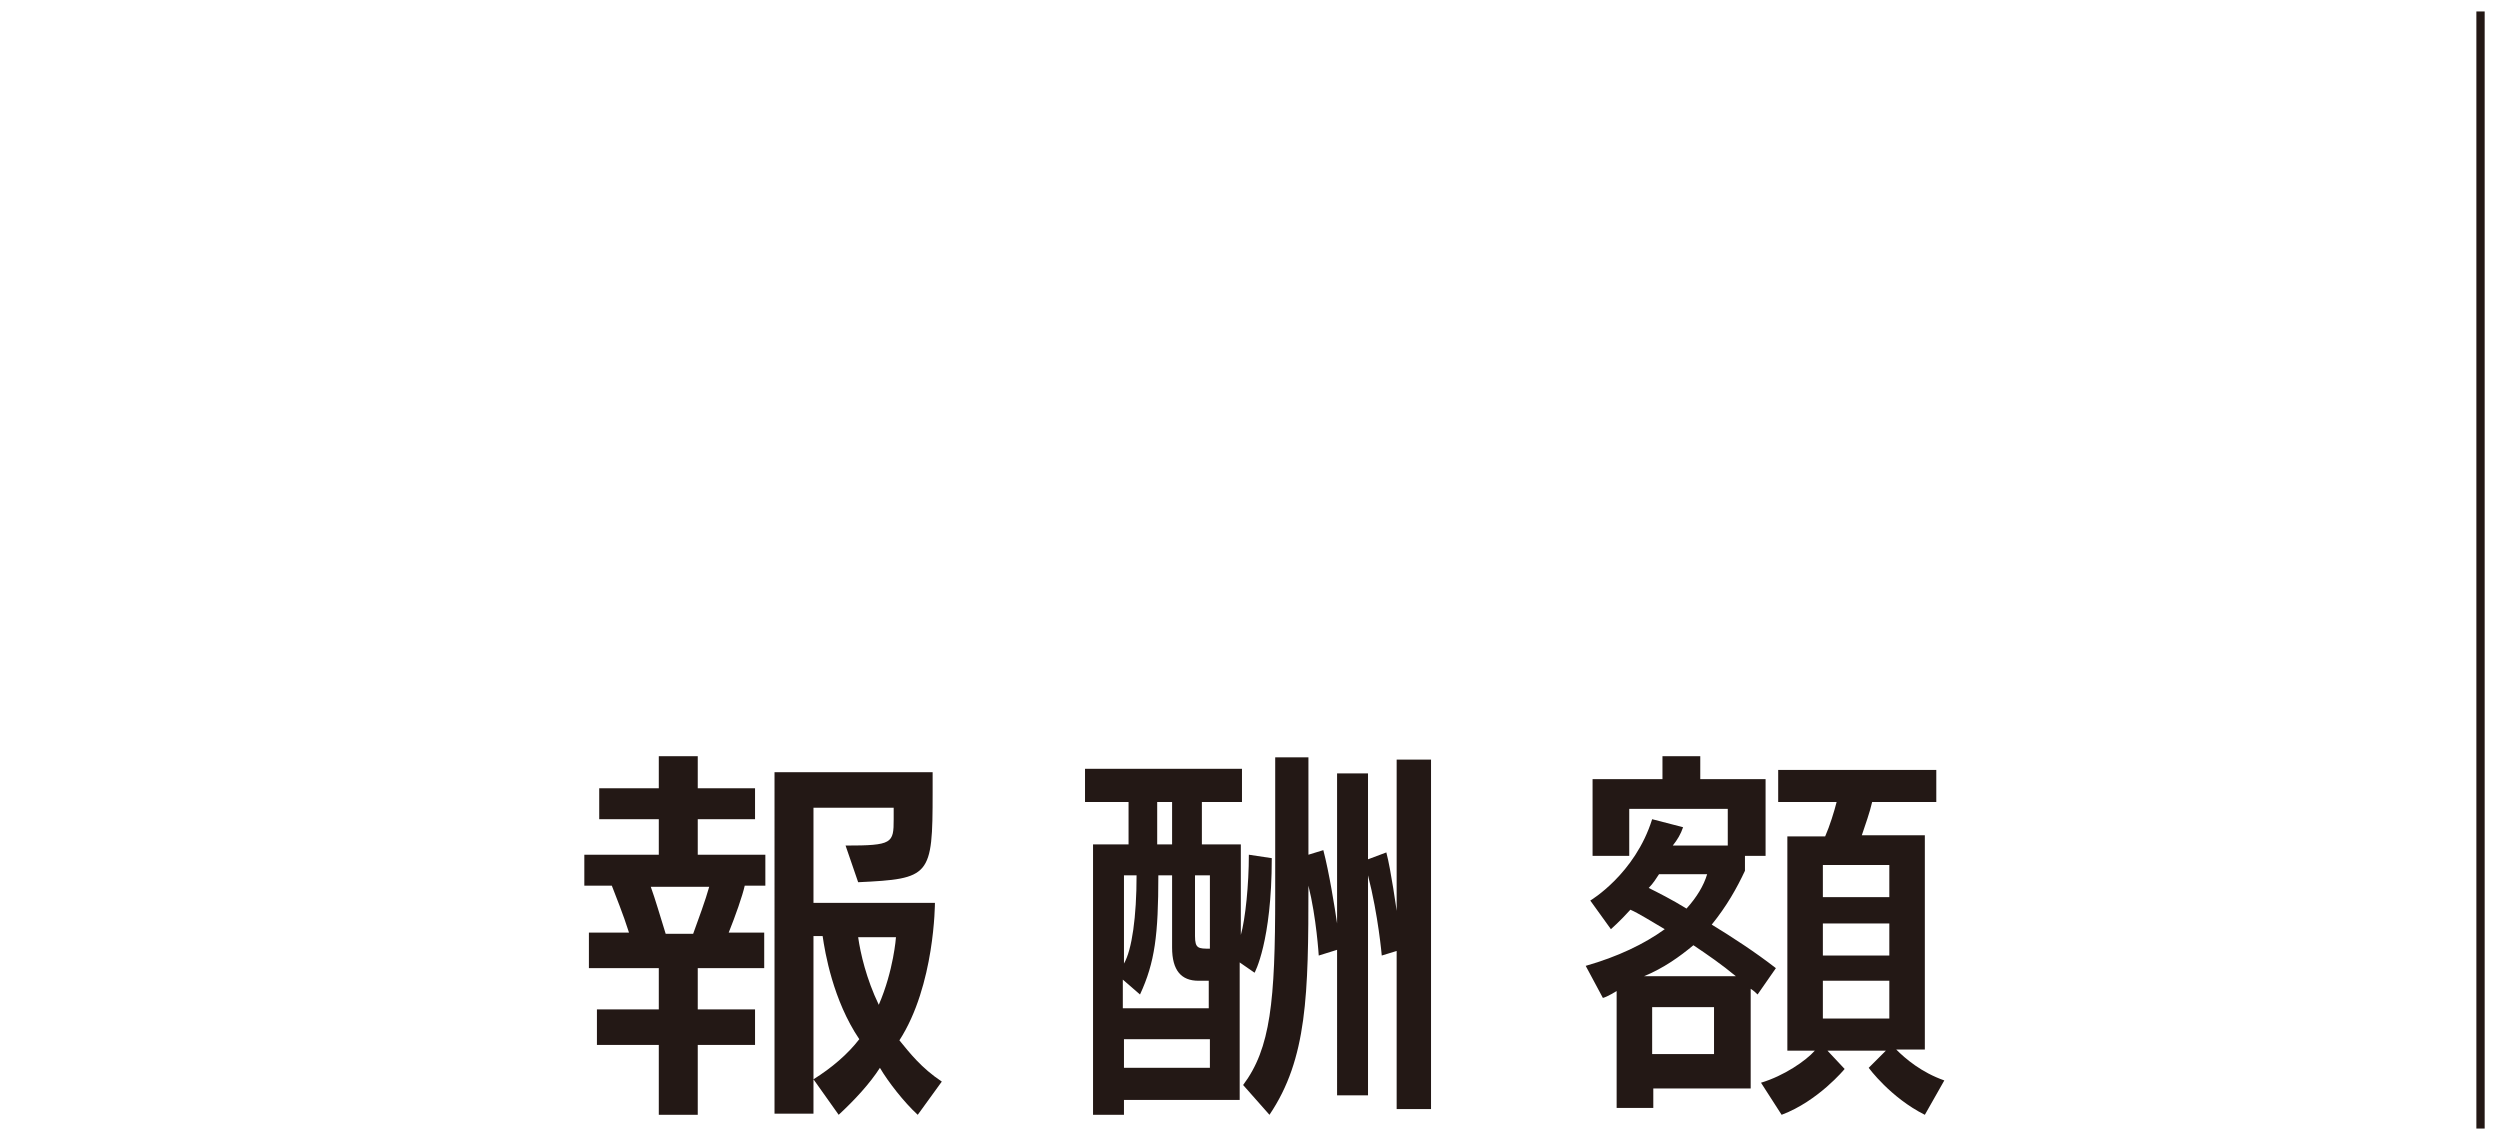
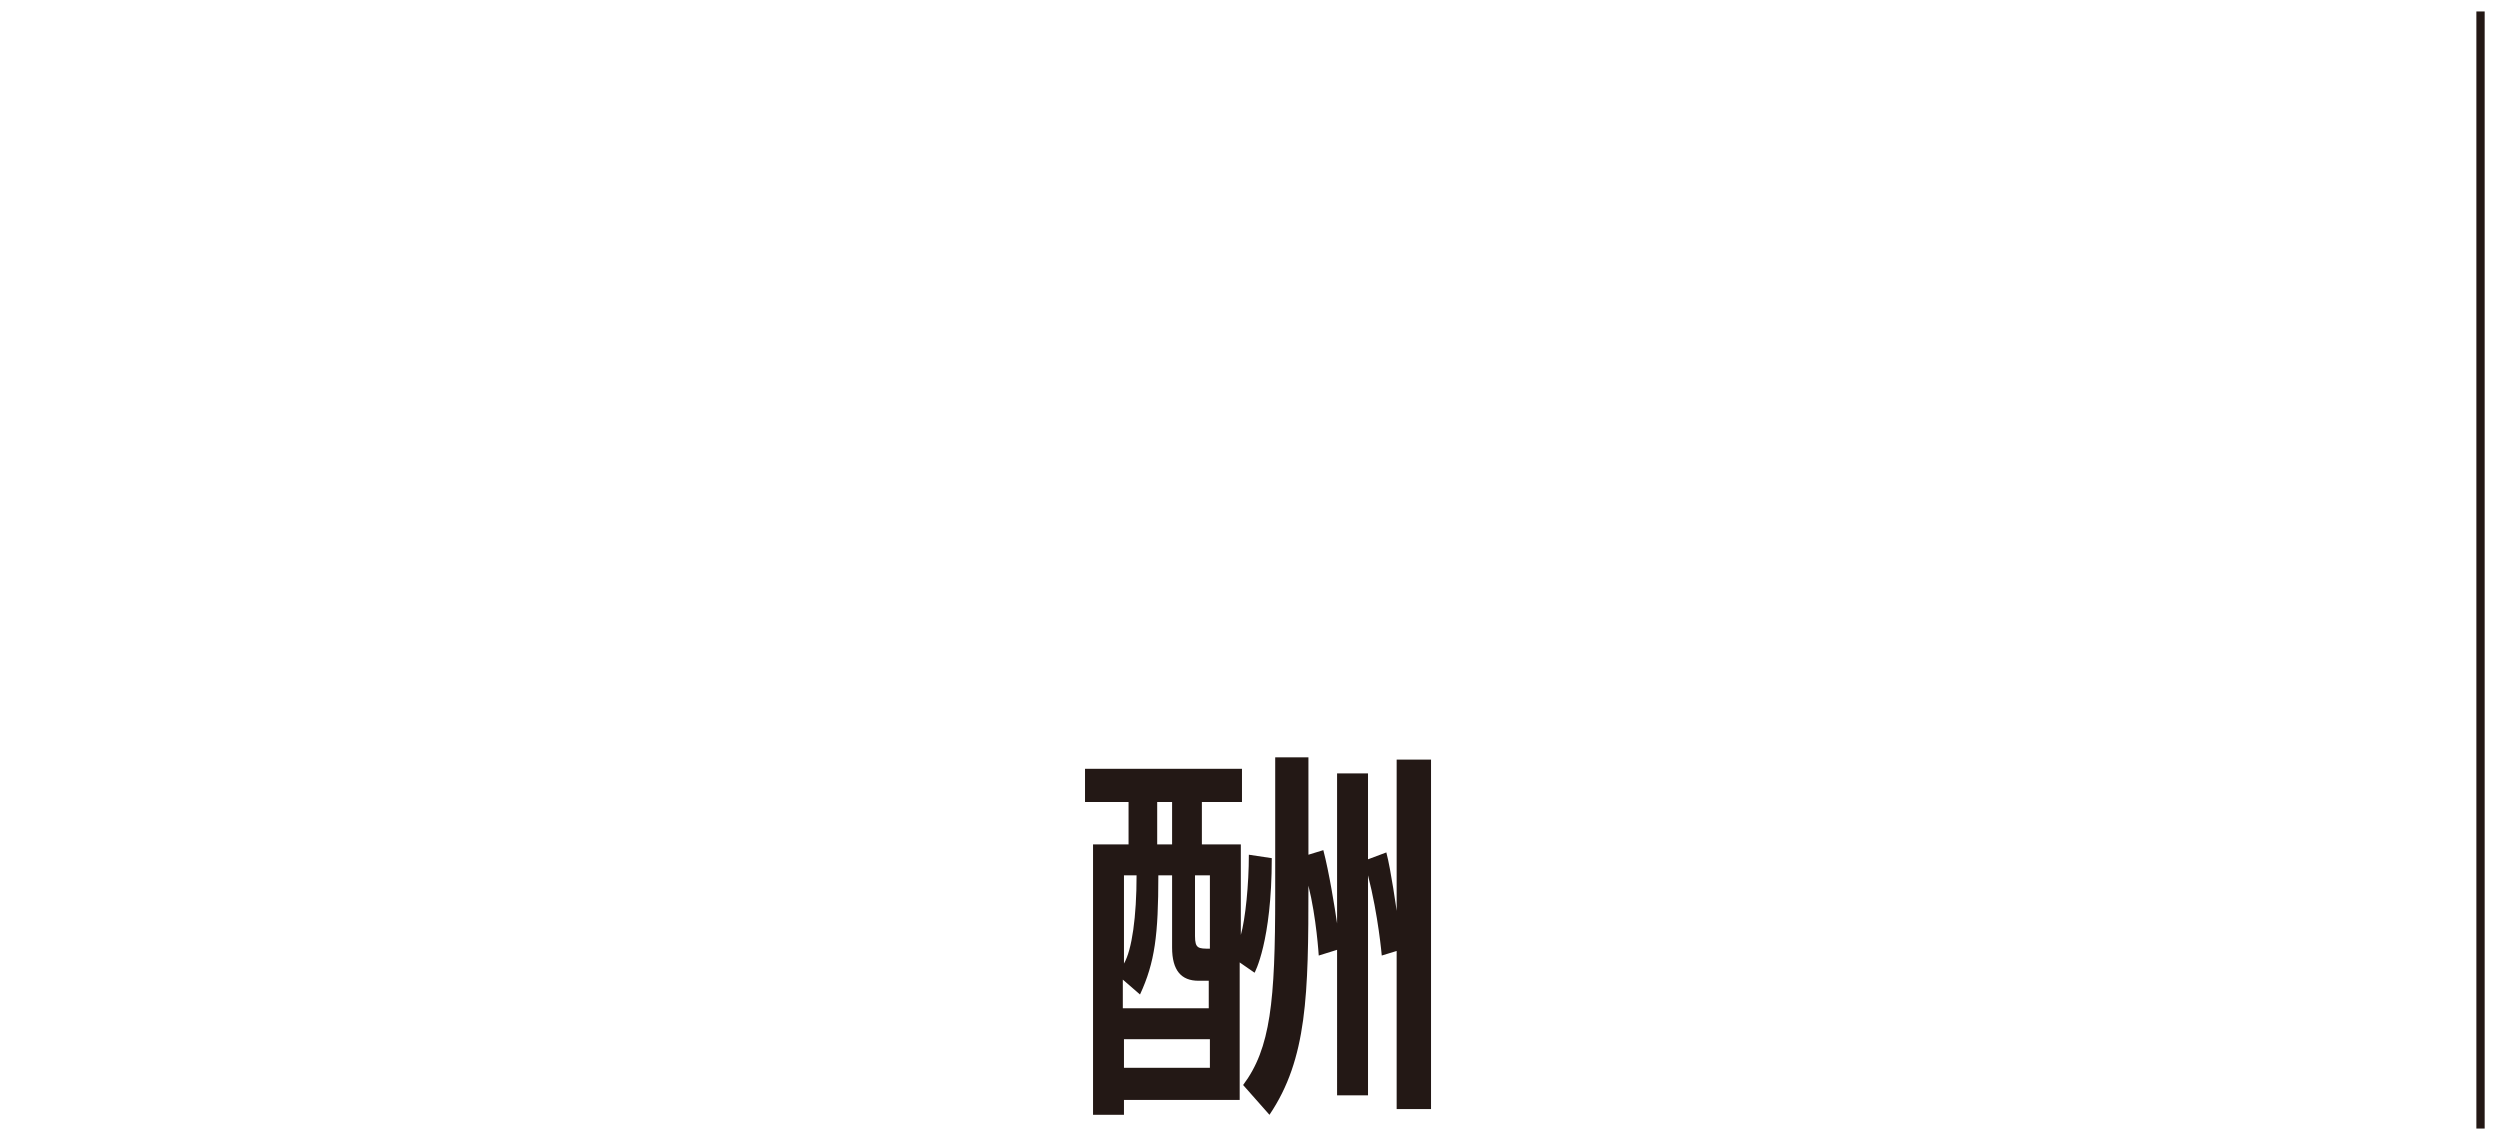
<svg xmlns="http://www.w3.org/2000/svg" version="1.1" id="レイヤー_1" x="0px" y="0px" viewBox="0 0 218.2 100" style="enable-background:new 0 0 218.2 100;" xml:space="preserve">
  <style type="text/css">
	.st0{fill:#231815;}
	.st1{fill:none;stroke:#231815;stroke-width:0.724;stroke-miterlimit:10;}
</style>
  <g>
-     <path class="st0" d="M60.9,84.5v3.6h5v3.1h-5v6.1h-3.4v-6.1h-5.4v-3.1h5.4v-3.6h-6.1v-3.1h3.5c-0.5-1.6-1.2-3.3-1.5-4.1h-2.4v-2.7   h6.5v-3.1h-5.2v-2.7h5.2v-2.8h3.4v2.8h5v2.7h-5v3.1h5.9v2.7H65c-0.2,0.9-0.8,2.6-1.4,4.1h3.1v3.1H60.9z M56.8,77.4   c0.4,1.1,0.8,2.5,1.3,4.1h2.4c0.4-1.1,1.1-3,1.4-4.1H56.8z M80.1,97.3c-1.2-1.1-2.6-2.9-3.3-4.1c-0.9,1.4-2.2,2.8-3.6,4.1L71,94.2   c1.6-1,3-2.2,4-3.5c-2.3-3.4-3-7.6-3.2-9H71v15.5h-3.4V67.4h13.8v1.8c0,7.3-0.2,7.5-6.5,7.8l-1.1-3.2c4.1,0,4.2-0.2,4.2-2.3   c0-0.1,0-0.2,0-0.3v-0.7h-7v8.3h10.6c0,0,0,7.2-3.1,12c0.9,1.1,1.9,2.4,3.7,3.6L80.1,97.3z M74.9,81.8c0.2,1.4,0.7,3.6,1.8,5.9   c1.3-3,1.5-5.9,1.5-5.9H74.9z" />
    <path class="st0" d="M109.5,84.9l-1.3-0.9V96H98.1v1.3h-2.7V73.7h3.1c0-1,0-2.5,0-3.7h-3.8v-2.9h13.7V70h-3.5v3.7h3.4v7.9   c0.4-1.4,0.7-4.4,0.7-7l2,0.3C111,82.2,109.5,84.9,109.5,84.9z M105.6,85.6h-1c-1.5,0-2.3-0.9-2.3-2.9v-6.3h-1.2   c0,5.2-0.3,7.6-1.6,10.4l-1.5-1.3V88h7.5V85.6z M98.1,76.4v7.7c0.7-1.2,1.1-4.1,1.1-7.7H98.1z M105.6,90.7h-7.5v2.5h7.5V90.7z    M102.4,70H101c0,1.2,0,2.7,0,3.7h1.3V70z M105.6,76.4h-1.3v5.3c0,1.1,0.3,1.1,1.3,1.1V76.4z M121.9,96.8V83l-1.3,0.4   c0,0-0.3-3.5-1.2-7v19.2h-2.7V82.9l-1.6,0.5c0,0-0.2-3.3-0.9-6.1c0,9.5-0.1,15.1-3.4,20l-2.3-2.6c2.4-3.2,2.8-7.3,2.8-16.6v-12h2.9   v8.5l1.3-0.4c0.5,1.9,1,5,1.2,6.4V67.5h2.7V75l1.6-0.6c0.4,1.5,0.9,5.1,0.9,5.1V66.3h3v30.5H121.9z" />
-     <path class="st0" d="M153.4,86.8c-0.2-0.2-0.3-0.3-0.6-0.5V95h-8.5v1.7h-3.2V86.5c0,0-0.8,0.5-1.2,0.6l-1.5-2.8   c2.8-0.8,5.1-1.9,6.9-3.2c-1.2-0.7-2.3-1.4-3-1.7c-0.9,1-1.7,1.7-1.7,1.7l-1.8-2.5c0,0,3.9-2.3,5.4-7.1l2.7,0.7   c-0.2,0.6-0.5,1.1-0.9,1.6h4.8v-3.2h-8.6v4.1h-3.2V68h6.1v-2h3.3v2h5.7v6.7h-1.8V76c-0.7,1.5-1.6,3.1-2.9,4.7   c1.8,1.1,3.8,2.4,5.6,3.8L153.4,86.8z M147.8,82.5c-1.2,1-2.6,2-4.3,2.7h8C150.3,84.2,149,83.3,147.8,82.5z M144.8,76.3   c-0.2,0.3-0.5,0.8-0.9,1.2c0.8,0.4,2,1,3.3,1.8c0.9-1,1.5-2,1.8-3H144.8z M149.6,87.9h-5.4V92h5.4V87.9z M168,97.3   c-3-1.5-4.9-4.1-4.9-4.1l1.5-1.5h-5.1l1.5,1.6c0,0-2.3,2.8-5.5,4l-1.8-2.8c2-0.6,3.9-1.9,4.7-2.8H156V73h3.3c0.4-0.9,0.8-2.2,1-3   h-5.1v-2.8H169v2.8h-5.6c-0.2,0.9-0.6,2-0.9,2.9h5.5v18.7h-2.5c0.8,0.8,2.2,2,4.2,2.7L168,97.3z M164.9,75.5h-5.8v2.8h5.8V75.5z    M164.9,80.6h-5.8v2.8h5.8V80.6z M164.9,85.6h-5.8v3.3h5.8V85.6z" />
  </g>
  <line class="st1" x1="216.5" y1="98.5" x2="216.5" y2="1" />
</svg>